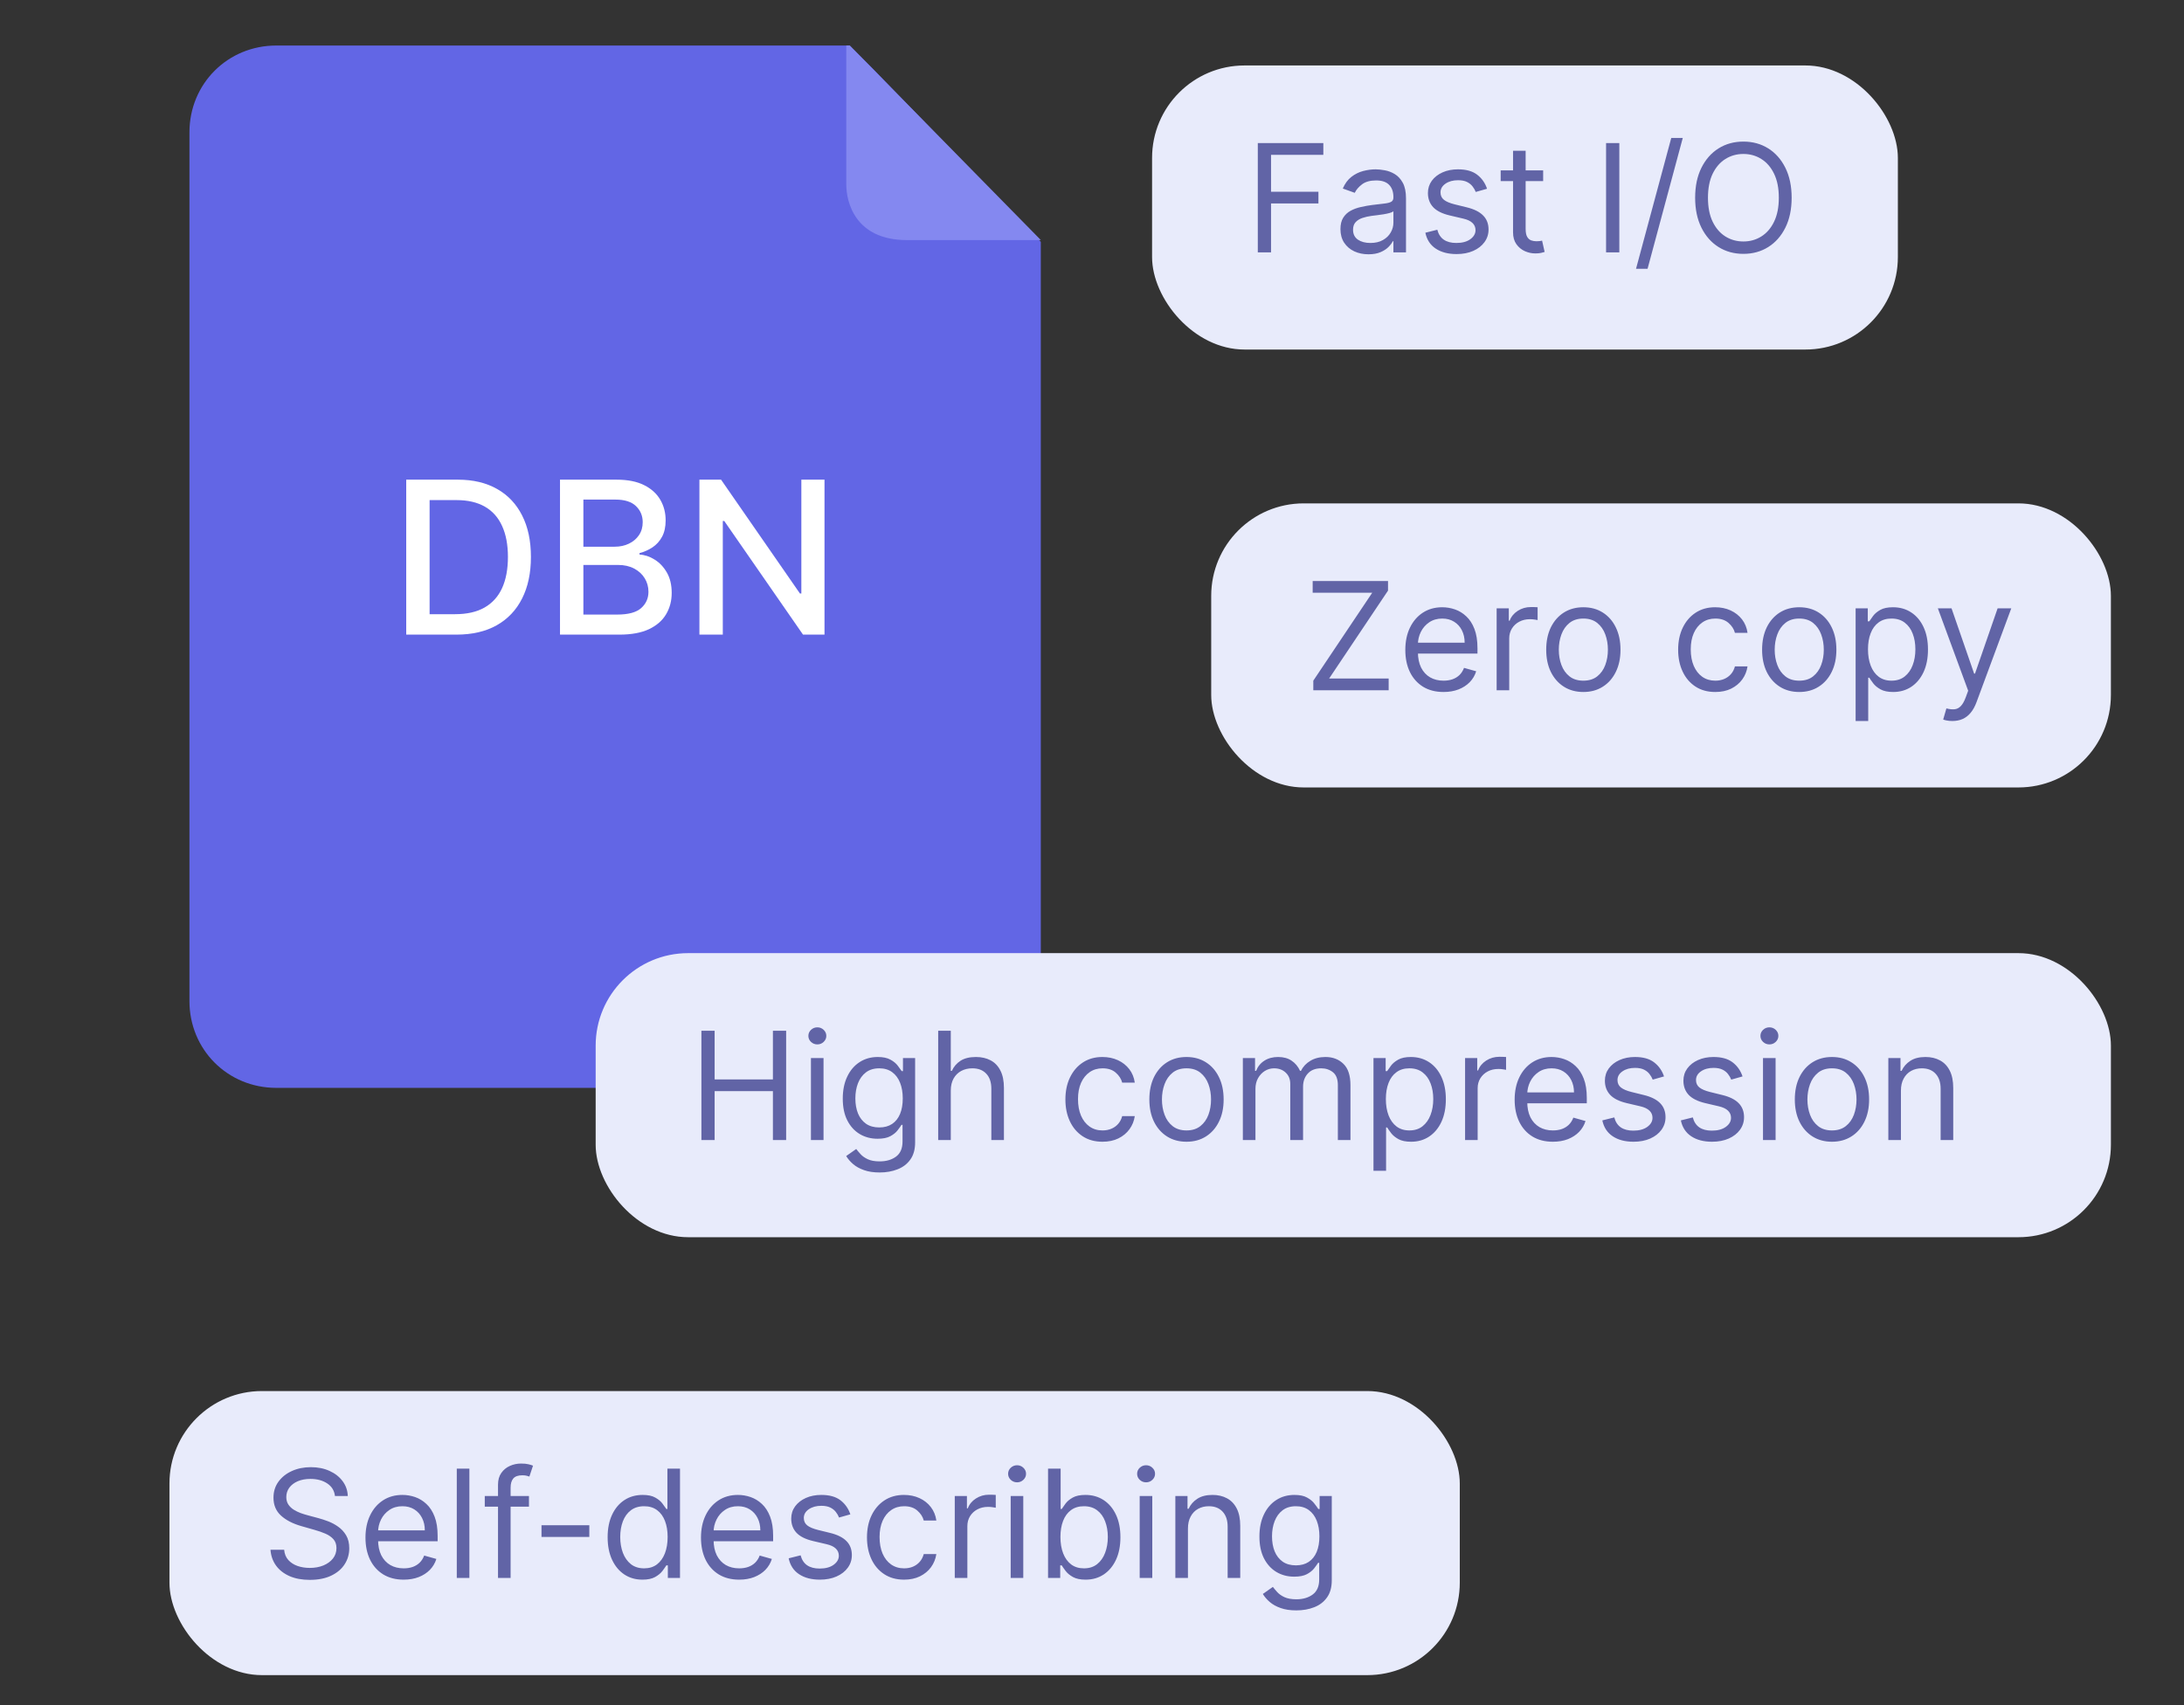
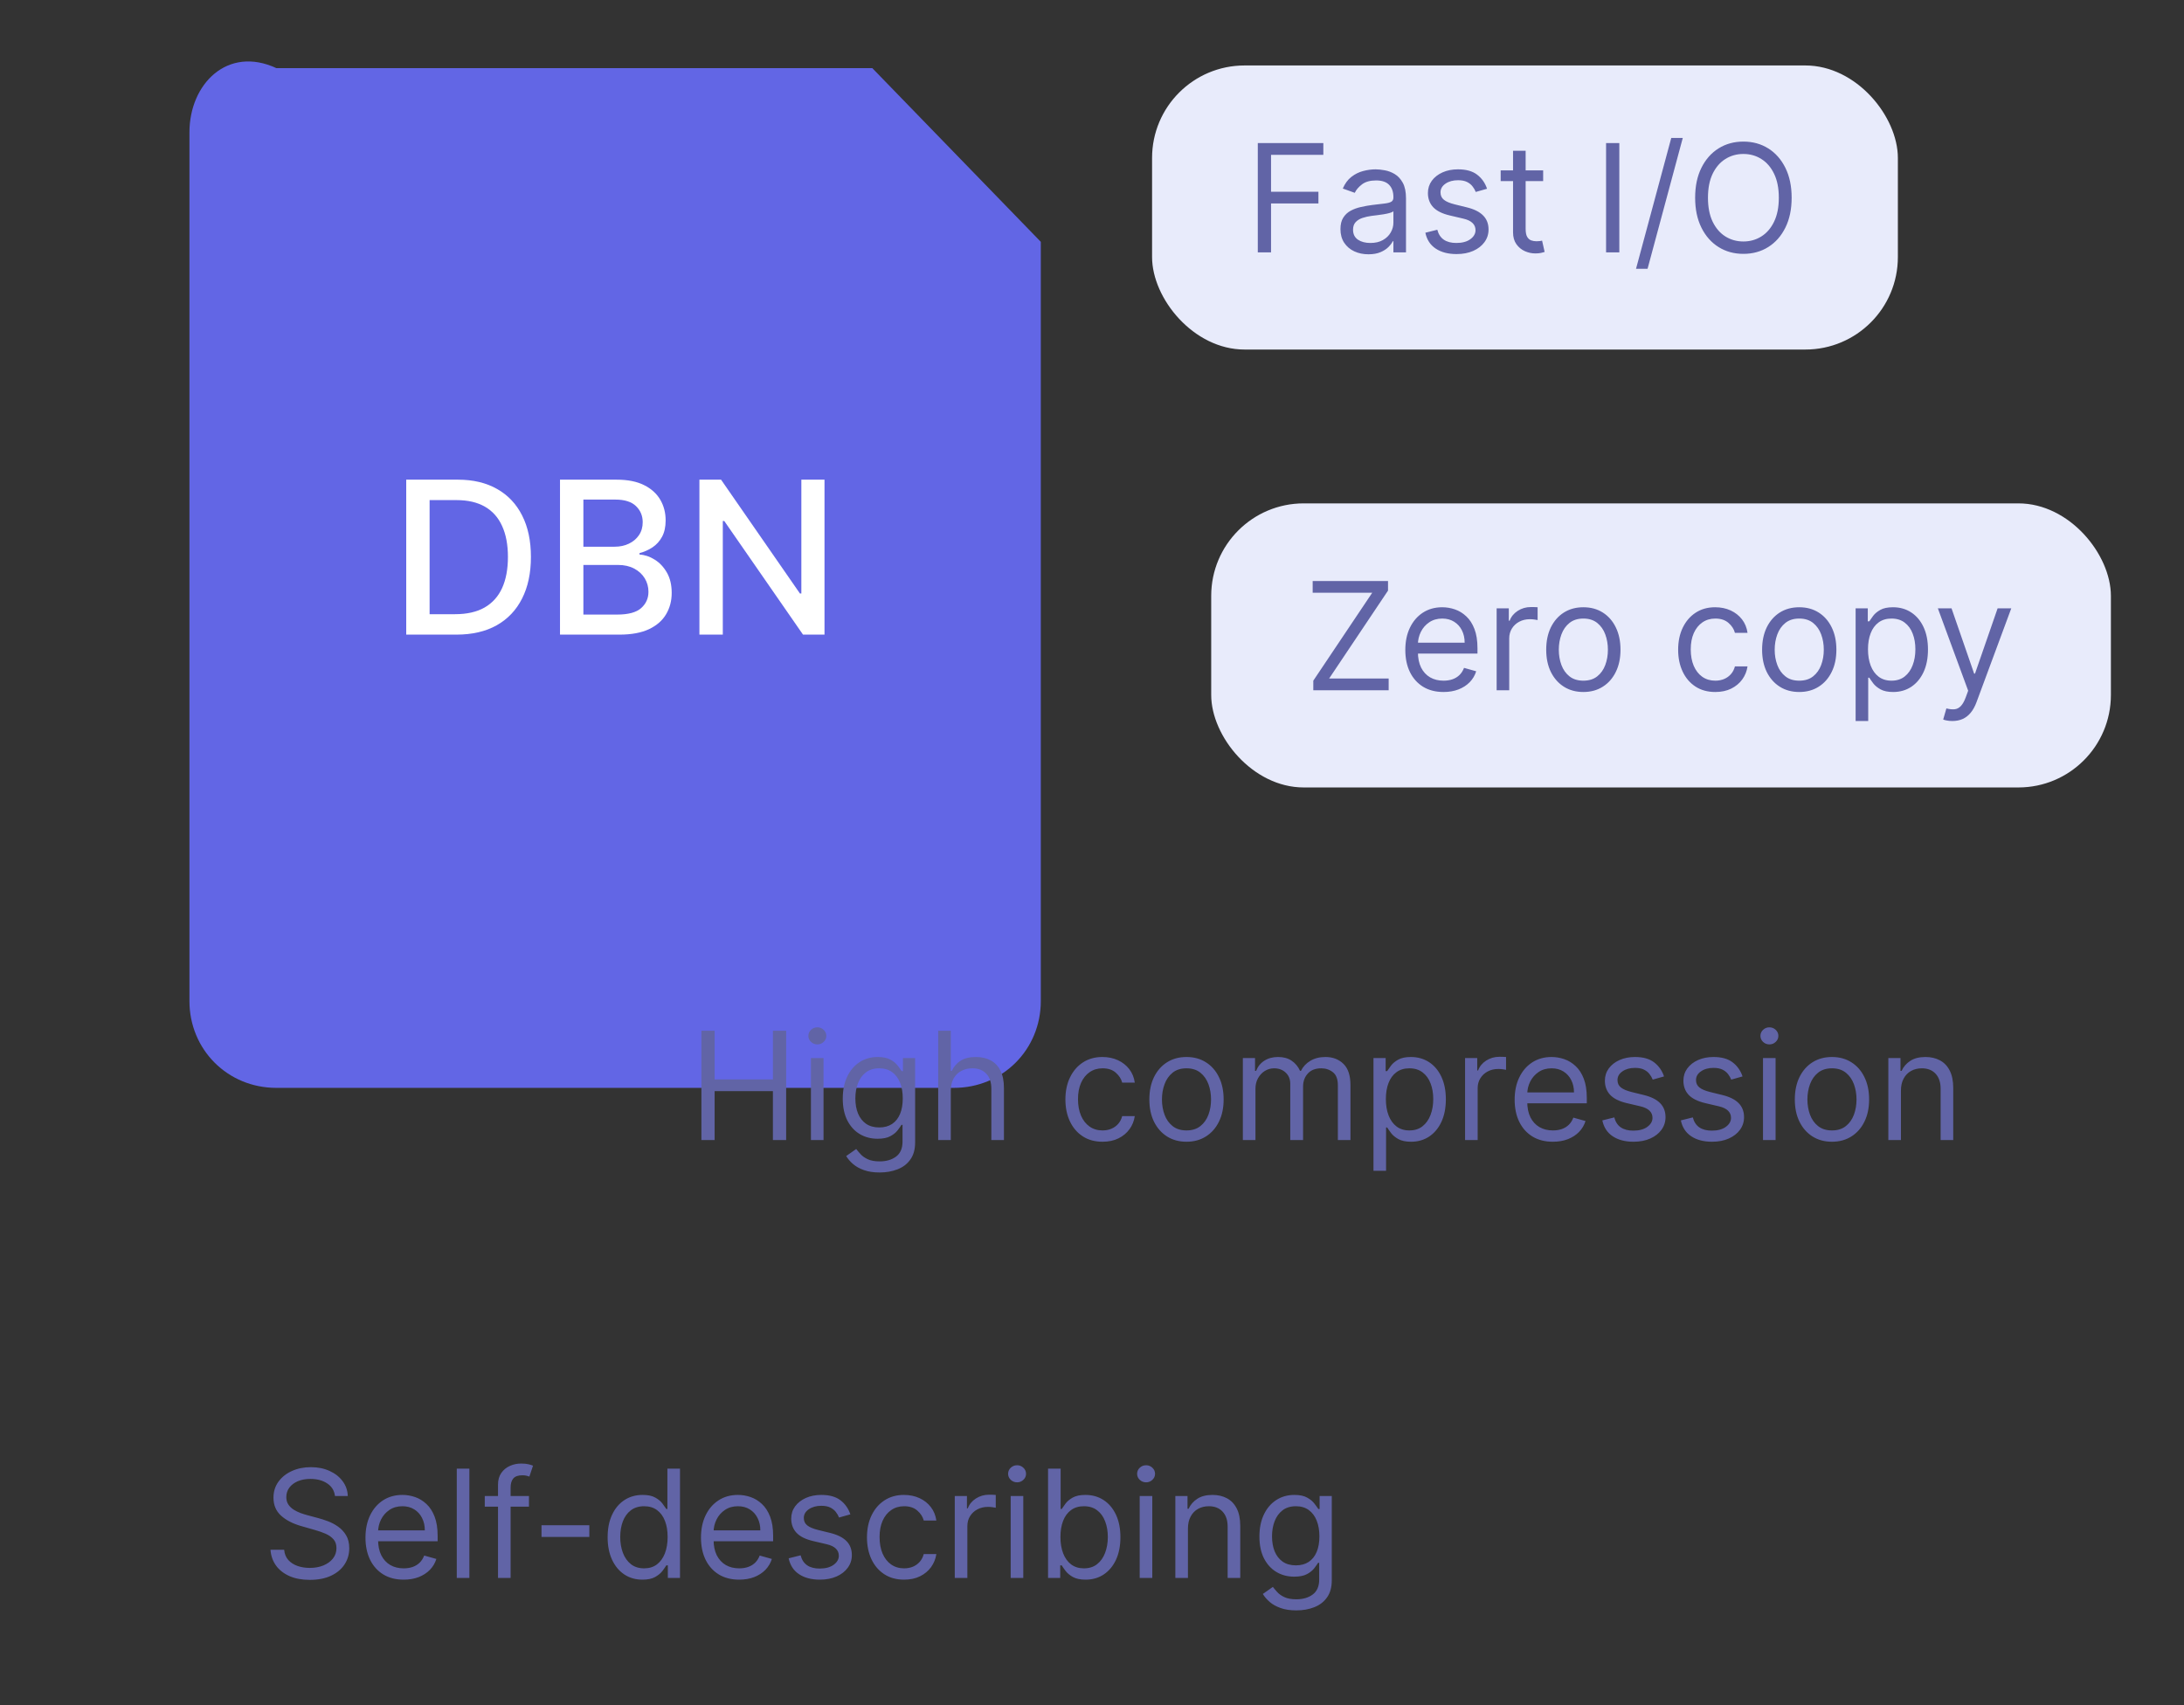
<svg xmlns="http://www.w3.org/2000/svg" width="146" height="114" viewBox="0 0 146 114" fill="none">
  <rect x="0" y="0" width="146" height="114" fill="#333333" stroke="none" />
  <rect x="80.969" y="33.656" width="60.144" height="18.993" rx="6.183" fill="#E8EBFB" />
  <path d="M87.794 46.152V45.51L91.733 39.631H87.752V38.846H92.789V39.488L88.851 45.367H92.832V46.152H87.794ZM96.5 46.267C95.972 46.267 95.516 46.15 95.133 45.917C94.753 45.681 94.459 45.353 94.252 44.932C94.047 44.509 93.945 44.017 93.945 43.455C93.945 42.894 94.047 42.399 94.252 41.971C94.459 41.541 94.747 41.205 95.115 40.965C95.487 40.722 95.919 40.601 96.414 40.601C96.7 40.601 96.981 40.649 97.26 40.744C97.538 40.839 97.791 40.993 98.019 41.208C98.248 41.419 98.43 41.7 98.565 42.05C98.701 42.399 98.769 42.83 98.769 43.341V43.698H94.545V42.97H97.912C97.912 42.661 97.851 42.385 97.727 42.142C97.606 41.9 97.432 41.708 97.206 41.568C96.983 41.428 96.719 41.357 96.414 41.357C96.079 41.357 95.788 41.441 95.543 41.607C95.301 41.771 95.114 41.985 94.983 42.249C94.853 42.513 94.787 42.796 94.787 43.098V43.584C94.787 43.998 94.859 44.348 95.001 44.636C95.146 44.922 95.347 45.139 95.604 45.289C95.861 45.436 96.16 45.51 96.5 45.51C96.721 45.51 96.921 45.479 97.099 45.417C97.28 45.353 97.436 45.258 97.566 45.132C97.697 45.004 97.798 44.844 97.87 44.654L98.683 44.882C98.597 45.158 98.454 45.401 98.251 45.61C98.049 45.817 97.799 45.979 97.502 46.095C97.205 46.209 96.871 46.267 96.5 46.267ZM100.05 46.152V40.672H100.863V41.5H100.92C101.02 41.229 101.201 41.009 101.462 40.84C101.724 40.671 102.019 40.587 102.347 40.587C102.409 40.587 102.486 40.588 102.579 40.59C102.672 40.593 102.742 40.596 102.789 40.601V41.457C102.761 41.45 102.696 41.439 102.593 41.425C102.493 41.408 102.388 41.4 102.276 41.4C102.009 41.4 101.772 41.456 101.562 41.568C101.355 41.677 101.191 41.83 101.07 42.025C100.951 42.217 100.891 42.437 100.891 42.685V46.152H100.05ZM105.847 46.267C105.352 46.267 104.918 46.149 104.545 45.913C104.174 45.678 103.884 45.348 103.674 44.925C103.467 44.502 103.364 44.007 103.364 43.441C103.364 42.87 103.467 42.372 103.674 41.946C103.884 41.52 104.174 41.19 104.545 40.954C104.918 40.719 105.352 40.601 105.847 40.601C106.342 40.601 106.775 40.719 107.146 40.954C107.519 41.19 107.809 41.52 108.016 41.946C108.225 42.372 108.33 42.87 108.33 43.441C108.33 44.007 108.225 44.502 108.016 44.925C107.809 45.348 107.519 45.678 107.146 45.913C106.775 46.149 106.342 46.267 105.847 46.267ZM105.847 45.51C106.223 45.51 106.532 45.414 106.775 45.221C107.017 45.029 107.197 44.775 107.313 44.461C107.43 44.147 107.488 43.807 107.488 43.441C107.488 43.075 107.43 42.733 107.313 42.417C107.197 42.101 107.017 41.845 106.775 41.65C106.532 41.455 106.223 41.357 105.847 41.357C105.471 41.357 105.162 41.455 104.919 41.65C104.677 41.845 104.497 42.101 104.381 42.417C104.264 42.733 104.206 43.075 104.206 43.441C104.206 43.807 104.264 44.147 104.381 44.461C104.497 44.775 104.677 45.029 104.919 45.221C105.162 45.414 105.471 45.51 105.847 45.51ZM114.667 46.267C114.153 46.267 113.711 46.145 113.34 45.903C112.969 45.66 112.684 45.326 112.484 44.9C112.284 44.474 112.184 43.988 112.184 43.441C112.184 42.884 112.286 42.393 112.491 41.968C112.698 41.539 112.986 41.205 113.354 40.965C113.725 40.722 114.158 40.601 114.653 40.601C115.038 40.601 115.385 40.672 115.695 40.815C116.004 40.958 116.257 41.158 116.455 41.414C116.652 41.671 116.775 41.971 116.822 42.313H115.98C115.916 42.064 115.773 41.843 115.552 41.65C115.333 41.455 115.038 41.357 114.667 41.357C114.339 41.357 114.051 41.443 113.804 41.614C113.559 41.783 113.367 42.022 113.229 42.331C113.094 42.638 113.026 42.998 113.026 43.412C113.026 43.836 113.093 44.204 113.226 44.518C113.361 44.832 113.552 45.076 113.797 45.25C114.044 45.423 114.334 45.51 114.667 45.51C114.886 45.51 115.085 45.472 115.263 45.396C115.441 45.32 115.592 45.211 115.716 45.068C115.84 44.925 115.928 44.754 115.98 44.554H116.822C116.775 44.877 116.657 45.169 116.469 45.428C116.283 45.685 116.037 45.889 115.73 46.042C115.426 46.192 115.072 46.267 114.667 46.267ZM120.279 46.267C119.784 46.267 119.35 46.149 118.977 45.913C118.606 45.678 118.316 45.348 118.106 44.925C117.9 44.502 117.796 44.007 117.796 43.441C117.796 42.87 117.9 42.372 118.106 41.946C118.316 41.52 118.606 41.19 118.977 40.954C119.35 40.719 119.784 40.601 120.279 40.601C120.774 40.601 121.207 40.719 121.578 40.954C121.951 41.19 122.241 41.52 122.448 41.946C122.658 42.372 122.762 42.87 122.762 43.441C122.762 44.007 122.658 44.502 122.448 44.925C122.241 45.348 121.951 45.678 121.578 45.913C121.207 46.149 120.774 46.267 120.279 46.267ZM120.279 45.51C120.655 45.51 120.964 45.414 121.207 45.221C121.449 45.029 121.629 44.775 121.745 44.461C121.862 44.147 121.92 43.807 121.92 43.441C121.92 43.075 121.862 42.733 121.745 42.417C121.629 42.101 121.449 41.845 121.207 41.65C120.964 41.455 120.655 41.357 120.279 41.357C119.903 41.357 119.594 41.455 119.352 41.65C119.109 41.845 118.929 42.101 118.813 42.417C118.696 42.733 118.638 43.075 118.638 43.441C118.638 43.807 118.696 44.147 118.813 44.461C118.929 44.775 119.109 45.029 119.352 45.221C119.594 45.414 119.903 45.51 120.279 45.51ZM124.048 48.207V40.672H124.861V41.543H124.961C125.023 41.448 125.108 41.327 125.218 41.179C125.33 41.029 125.489 40.896 125.696 40.779C125.905 40.66 126.188 40.601 126.545 40.601C127.006 40.601 127.413 40.716 127.765 40.947C128.117 41.178 128.392 41.505 128.589 41.928C128.787 42.352 128.885 42.851 128.885 43.427C128.885 44.007 128.787 44.51 128.589 44.936C128.392 45.359 128.118 45.687 127.769 45.92C127.419 46.151 127.016 46.267 126.559 46.267C126.207 46.267 125.925 46.208 125.714 46.092C125.502 45.973 125.339 45.838 125.225 45.688C125.111 45.536 125.023 45.41 124.961 45.31H124.89V48.207H124.048ZM124.875 43.412C124.875 43.826 124.936 44.191 125.057 44.508C125.178 44.822 125.356 45.068 125.589 45.246C125.822 45.422 126.107 45.51 126.445 45.51C126.797 45.51 127.091 45.417 127.326 45.232C127.564 45.044 127.742 44.792 127.861 44.475C127.983 44.157 128.043 43.802 128.043 43.412C128.043 43.027 127.984 42.68 127.865 42.371C127.748 42.059 127.571 41.813 127.333 41.632C127.098 41.449 126.802 41.357 126.445 41.357C126.103 41.357 125.815 41.444 125.582 41.618C125.349 41.789 125.173 42.029 125.054 42.339C124.935 42.645 124.875 43.003 124.875 43.412ZM130.516 48.207C130.373 48.207 130.246 48.195 130.134 48.172C130.022 48.15 129.945 48.129 129.902 48.107L130.116 47.365C130.321 47.418 130.501 47.437 130.658 47.422C130.815 47.408 130.955 47.338 131.076 47.212C131.2 47.088 131.313 46.887 131.415 46.609L131.572 46.181L129.545 40.672H130.459L131.971 45.039H132.028L133.541 40.672H134.454L132.128 46.952C132.024 47.234 131.894 47.469 131.739 47.654C131.585 47.842 131.405 47.981 131.201 48.072C130.999 48.162 130.77 48.207 130.516 48.207Z" fill="#6164A6" />
  <rect x="77.016" y="4.377" width="49.856" height="18.993" rx="6.183" fill="#E8EBFB" />
  <path d="M84.084 16.873V9.566H88.465V10.351H84.969V12.82H88.137V13.605H84.969V16.873H84.084ZM91.479 17.002C91.132 17.002 90.817 16.936 90.534 16.805C90.25 16.672 90.026 16.481 89.859 16.231C89.693 15.979 89.609 15.674 89.609 15.318C89.609 15.004 89.671 14.749 89.795 14.554C89.919 14.357 90.084 14.202 90.291 14.09C90.498 13.979 90.726 13.895 90.976 13.841C91.228 13.783 91.481 13.738 91.736 13.705C92.069 13.662 92.339 13.63 92.546 13.609C92.755 13.585 92.907 13.546 93.002 13.491C93.1 13.436 93.149 13.341 93.149 13.206V13.177C93.149 12.825 93.052 12.551 92.86 12.356C92.669 12.161 92.38 12.064 91.993 12.064C91.591 12.064 91.276 12.152 91.047 12.328C90.819 12.504 90.658 12.692 90.566 12.892L89.766 12.606C89.909 12.273 90.099 12.014 90.337 11.828C90.578 11.64 90.839 11.51 91.122 11.436C91.408 11.36 91.688 11.322 91.964 11.322C92.14 11.322 92.342 11.343 92.571 11.386C92.801 11.426 93.024 11.511 93.238 11.639C93.454 11.768 93.634 11.961 93.776 12.221C93.919 12.48 93.991 12.827 93.991 13.263V16.873H93.149V16.131H93.106C93.049 16.25 92.954 16.377 92.82 16.513C92.687 16.648 92.51 16.764 92.289 16.859C92.068 16.954 91.798 17.002 91.479 17.002ZM91.607 16.245C91.94 16.245 92.221 16.18 92.449 16.049C92.68 15.918 92.854 15.749 92.97 15.542C93.089 15.335 93.149 15.118 93.149 14.889V14.119C93.113 14.162 93.034 14.201 92.913 14.236C92.794 14.27 92.656 14.3 92.499 14.326C92.345 14.35 92.194 14.371 92.046 14.39C91.901 14.407 91.783 14.421 91.693 14.433C91.474 14.461 91.27 14.508 91.079 14.572C90.891 14.634 90.739 14.728 90.623 14.854C90.508 14.977 90.451 15.146 90.451 15.36C90.451 15.653 90.56 15.874 90.776 16.024C90.995 16.171 91.272 16.245 91.607 16.245ZM99.409 12.62L98.653 12.834C98.605 12.708 98.535 12.586 98.442 12.467C98.352 12.346 98.228 12.246 98.071 12.167C97.914 12.089 97.713 12.05 97.468 12.05C97.133 12.05 96.853 12.127 96.63 12.281C96.409 12.434 96.298 12.627 96.298 12.863C96.298 13.072 96.374 13.238 96.526 13.359C96.678 13.48 96.916 13.581 97.24 13.662L98.053 13.862C98.543 13.981 98.908 14.163 99.148 14.408C99.389 14.65 99.509 14.963 99.509 15.346C99.509 15.66 99.418 15.941 99.238 16.188C99.059 16.435 98.81 16.63 98.489 16.773C98.167 16.916 97.794 16.987 97.368 16.987C96.809 16.987 96.347 16.866 95.98 16.623C95.614 16.381 95.382 16.026 95.285 15.56L96.084 15.36C96.16 15.655 96.304 15.877 96.516 16.024C96.73 16.171 97.009 16.245 97.354 16.245C97.746 16.245 98.058 16.162 98.289 15.995C98.522 15.826 98.638 15.624 98.638 15.389C98.638 15.199 98.572 15.039 98.439 14.911C98.305 14.78 98.101 14.682 97.825 14.618L96.912 14.404C96.41 14.285 96.041 14.101 95.806 13.851C95.573 13.599 95.456 13.284 95.456 12.906C95.456 12.597 95.543 12.323 95.716 12.085C95.892 11.847 96.132 11.661 96.433 11.525C96.738 11.389 97.083 11.322 97.468 11.322C98.01 11.322 98.436 11.441 98.745 11.678C99.057 11.916 99.278 12.23 99.409 12.62ZM103.16 11.393V12.107H100.32V11.393H103.16ZM101.147 10.08H101.989V15.303C101.989 15.541 102.024 15.72 102.093 15.838C102.164 15.955 102.255 16.034 102.364 16.074C102.476 16.112 102.593 16.131 102.717 16.131C102.81 16.131 102.886 16.126 102.945 16.117C103.005 16.105 103.052 16.095 103.088 16.088L103.259 16.845C103.202 16.866 103.123 16.887 103.02 16.909C102.918 16.933 102.788 16.944 102.631 16.944C102.394 16.944 102.161 16.893 101.932 16.791C101.706 16.689 101.518 16.533 101.369 16.324C101.221 16.114 101.147 15.85 101.147 15.532V10.08ZM108.251 9.566V16.873H107.366V9.566H108.251ZM112.493 9.224L110.139 17.972H109.368L111.723 9.224H112.493ZM119.771 13.22C119.771 13.99 119.632 14.656 119.353 15.218C119.075 15.779 118.693 16.212 118.208 16.516C117.723 16.821 117.169 16.973 116.545 16.973C115.922 16.973 115.368 16.821 114.883 16.516C114.398 16.212 114.016 15.779 113.738 15.218C113.459 14.656 113.32 13.99 113.32 13.22C113.32 12.449 113.459 11.783 113.738 11.222C114.016 10.661 114.398 10.228 114.883 9.923C115.368 9.619 115.922 9.467 116.545 9.467C117.169 9.467 117.723 9.619 118.208 9.923C118.693 10.228 119.075 10.661 119.353 11.222C119.632 11.783 119.771 12.449 119.771 13.22ZM118.914 13.22C118.914 12.587 118.809 12.053 118.597 11.618C118.388 11.183 118.103 10.853 117.744 10.63C117.387 10.406 116.988 10.294 116.545 10.294C116.103 10.294 115.702 10.406 115.343 10.63C114.986 10.853 114.702 11.183 114.49 11.618C114.281 12.053 114.177 12.587 114.177 13.22C114.177 13.852 114.281 14.386 114.49 14.822C114.702 15.257 114.986 15.586 115.343 15.81C115.702 16.034 116.103 16.145 116.545 16.145C116.988 16.145 117.387 16.034 117.744 15.81C118.103 15.586 118.388 15.257 118.597 14.822C118.809 14.386 118.914 13.852 118.914 13.22Z" fill="#6164A6" />
-   <rect x="11.328" y="93.006" width="86.258" height="18.993" rx="6.183" fill="#E8EBFB" />
  <path d="M22.392 100.022C22.349 99.66 22.176 99.38 21.871 99.18C21.567 98.98 21.194 98.88 20.751 98.88C20.428 98.88 20.145 98.933 19.902 99.037C19.662 99.142 19.474 99.286 19.338 99.469C19.205 99.652 19.139 99.86 19.139 100.093C19.139 100.288 19.185 100.456 19.278 100.596C19.373 100.734 19.494 100.85 19.642 100.942C19.789 101.033 19.944 101.108 20.105 101.167C20.267 101.224 20.416 101.271 20.551 101.306L21.294 101.506C21.484 101.556 21.695 101.625 21.928 101.713C22.164 101.801 22.389 101.921 22.603 102.073C22.819 102.223 22.998 102.416 23.138 102.651C23.278 102.887 23.348 103.176 23.348 103.518C23.348 103.913 23.245 104.27 23.038 104.589C22.834 104.907 22.534 105.161 22.139 105.349C21.747 105.536 21.27 105.63 20.708 105.63C20.185 105.63 19.732 105.546 19.349 105.377C18.968 105.208 18.669 104.973 18.45 104.671C18.234 104.369 18.111 104.018 18.082 103.618H18.996C19.02 103.894 19.112 104.122 19.274 104.303C19.438 104.482 19.645 104.615 19.895 104.703C20.147 104.788 20.418 104.831 20.708 104.831C21.046 104.831 21.349 104.777 21.618 104.667C21.887 104.555 22.1 104.401 22.257 104.203C22.414 104.004 22.492 103.77 22.492 103.504C22.492 103.261 22.424 103.064 22.289 102.912C22.153 102.76 21.975 102.636 21.754 102.541C21.532 102.446 21.294 102.362 21.037 102.291L20.137 102.034C19.567 101.87 19.115 101.636 18.782 101.331C18.449 101.027 18.282 100.628 18.282 100.136C18.282 99.727 18.393 99.37 18.614 99.066C18.838 98.759 19.137 98.521 19.513 98.352C19.891 98.181 20.314 98.095 20.78 98.095C21.251 98.095 21.669 98.18 22.035 98.349C22.402 98.515 22.692 98.744 22.906 99.034C23.122 99.324 23.237 99.653 23.249 100.022H22.392ZM26.987 105.616C26.459 105.616 26.003 105.5 25.62 105.266C25.24 105.031 24.946 104.703 24.739 104.282C24.534 103.858 24.432 103.366 24.432 102.805C24.432 102.243 24.534 101.749 24.739 101.321C24.946 100.89 25.234 100.555 25.602 100.315C25.973 100.072 26.406 99.951 26.901 99.951C27.186 99.951 27.468 99.998 27.747 100.093C28.025 100.188 28.278 100.343 28.506 100.557C28.735 100.769 28.917 101.049 29.052 101.399C29.188 101.749 29.256 102.179 29.256 102.691V103.047H25.032V102.32H28.399C28.399 102.01 28.338 101.734 28.214 101.492C28.093 101.249 27.919 101.058 27.693 100.917C27.469 100.777 27.205 100.707 26.901 100.707C26.566 100.707 26.275 100.79 26.03 100.957C25.788 101.121 25.601 101.335 25.47 101.599C25.34 101.863 25.274 102.146 25.274 102.448V102.933C25.274 103.347 25.346 103.698 25.488 103.986C25.633 104.271 25.834 104.489 26.091 104.639C26.348 104.786 26.646 104.86 26.987 104.86C27.208 104.86 27.408 104.829 27.586 104.767C27.767 104.703 27.922 104.608 28.053 104.482C28.184 104.353 28.285 104.194 28.357 104.004L29.17 104.232C29.084 104.508 28.941 104.75 28.738 104.96C28.536 105.167 28.286 105.328 27.989 105.445C27.692 105.559 27.358 105.616 26.987 105.616ZM31.378 98.195V105.502H30.536V98.195H31.378ZM35.361 100.022V100.736H32.407V100.022H35.361ZM33.292 105.502V99.266C33.292 98.952 33.365 98.69 33.513 98.481C33.66 98.271 33.852 98.115 34.087 98.01C34.323 97.905 34.571 97.853 34.833 97.853C35.04 97.853 35.209 97.87 35.339 97.903C35.47 97.936 35.568 97.967 35.632 97.996L35.389 98.723C35.347 98.709 35.287 98.691 35.211 98.67C35.137 98.648 35.04 98.638 34.918 98.638C34.64 98.638 34.439 98.708 34.316 98.848C34.194 98.989 34.134 99.194 34.134 99.465V105.502H33.292ZM39.396 101.977V102.762H36.199V101.977H39.396ZM42.947 105.616C42.49 105.616 42.087 105.501 41.737 105.27C41.388 105.037 41.114 104.709 40.917 104.285C40.719 103.86 40.62 103.357 40.62 102.776C40.62 102.201 40.719 101.701 40.917 101.278C41.114 100.854 41.389 100.527 41.741 100.297C42.093 100.066 42.499 99.951 42.961 99.951C43.318 99.951 43.599 100.01 43.806 100.129C44.016 100.246 44.175 100.379 44.285 100.529C44.396 100.676 44.483 100.797 44.545 100.893H44.616V98.195H45.458V105.502H44.645V104.66H44.545C44.483 104.76 44.395 104.886 44.281 105.038C44.167 105.188 44.004 105.322 43.792 105.441C43.581 105.558 43.299 105.616 42.947 105.616ZM43.061 104.86C43.398 104.86 43.684 104.772 43.917 104.596C44.15 104.417 44.327 104.171 44.449 103.857C44.57 103.541 44.631 103.176 44.631 102.762C44.631 102.353 44.571 101.995 44.452 101.688C44.333 101.379 44.157 101.139 43.924 100.967C43.691 100.794 43.403 100.707 43.061 100.707C42.704 100.707 42.407 100.799 42.169 100.982C41.933 101.162 41.756 101.409 41.637 101.72C41.521 102.029 41.462 102.377 41.462 102.762C41.462 103.152 41.522 103.506 41.641 103.825C41.762 104.141 41.941 104.394 42.176 104.581C42.414 104.767 42.709 104.86 43.061 104.86ZM49.415 105.616C48.887 105.616 48.431 105.5 48.048 105.266C47.668 105.031 47.374 104.703 47.167 104.282C46.963 103.858 46.86 103.366 46.86 102.805C46.86 102.243 46.963 101.749 47.167 101.321C47.374 100.89 47.662 100.555 48.031 100.315C48.402 100.072 48.834 99.951 49.329 99.951C49.615 99.951 49.897 99.998 50.175 100.093C50.453 100.188 50.706 100.343 50.935 100.557C51.163 100.769 51.345 101.049 51.48 101.399C51.616 101.749 51.684 102.179 51.684 102.691V103.047H47.46V102.32H50.828C50.828 102.01 50.766 101.734 50.642 101.492C50.521 101.249 50.347 101.058 50.121 100.917C49.898 100.777 49.634 100.707 49.329 100.707C48.994 100.707 48.704 100.79 48.459 100.957C48.216 101.121 48.029 101.335 47.899 101.599C47.768 101.863 47.702 102.146 47.702 102.448V102.933C47.702 103.347 47.774 103.698 47.916 103.986C48.062 104.271 48.263 104.489 48.519 104.639C48.776 104.786 49.075 104.86 49.415 104.86C49.636 104.86 49.836 104.829 50.014 104.767C50.195 104.703 50.351 104.608 50.482 104.482C50.612 104.353 50.714 104.194 50.785 104.004L51.598 104.232C51.513 104.508 51.369 104.75 51.167 104.96C50.964 105.167 50.715 105.328 50.417 105.445C50.12 105.559 49.786 105.616 49.415 105.616ZM56.846 101.249L56.09 101.463C56.042 101.337 55.972 101.215 55.88 101.096C55.789 100.975 55.665 100.875 55.508 100.796C55.352 100.718 55.151 100.678 54.906 100.678C54.57 100.678 54.291 100.756 54.067 100.91C53.846 101.063 53.735 101.256 53.735 101.492C53.735 101.701 53.811 101.866 53.964 101.988C54.116 102.109 54.354 102.21 54.677 102.291L55.491 102.491C55.981 102.61 56.346 102.792 56.586 103.037C56.826 103.279 56.946 103.592 56.946 103.975C56.946 104.289 56.856 104.57 56.675 104.817C56.497 105.064 56.247 105.259 55.926 105.402C55.605 105.545 55.231 105.616 54.806 105.616C54.247 105.616 53.784 105.495 53.418 105.252C53.051 105.01 52.82 104.655 52.722 104.189L53.521 103.989C53.597 104.284 53.741 104.505 53.953 104.653C54.167 104.8 54.447 104.874 54.791 104.874C55.184 104.874 55.495 104.791 55.726 104.624C55.959 104.455 56.076 104.253 56.076 104.018C56.076 103.828 56.009 103.668 55.876 103.54C55.743 103.409 55.538 103.311 55.262 103.247L54.349 103.033C53.847 102.914 53.478 102.73 53.243 102.48C53.01 102.228 52.893 101.913 52.893 101.535C52.893 101.225 52.98 100.952 53.154 100.714C53.33 100.476 53.569 100.29 53.871 100.154C54.175 100.018 54.52 99.951 54.906 99.951C55.448 99.951 55.873 100.07 56.183 100.307C56.494 100.545 56.715 100.859 56.846 101.249ZM60.44 105.616C59.926 105.616 59.484 105.495 59.113 105.252C58.742 105.01 58.456 104.675 58.256 104.25C58.057 103.824 57.957 103.338 57.957 102.791C57.957 102.234 58.059 101.743 58.264 101.317C58.471 100.889 58.758 100.555 59.127 100.315C59.498 100.072 59.931 99.951 60.426 99.951C60.811 99.951 61.158 100.022 61.467 100.165C61.777 100.307 62.03 100.507 62.227 100.764C62.425 101.021 62.547 101.321 62.595 101.663H61.753C61.689 101.413 61.546 101.192 61.325 101C61.106 100.805 60.811 100.707 60.44 100.707C60.112 100.707 59.824 100.793 59.577 100.964C59.331 101.133 59.14 101.372 59.002 101.681C58.867 101.988 58.799 102.348 58.799 102.762C58.799 103.185 58.865 103.554 58.998 103.868C59.134 104.182 59.324 104.426 59.569 104.599C59.817 104.773 60.107 104.86 60.44 104.86C60.659 104.86 60.857 104.822 61.036 104.746C61.214 104.669 61.365 104.56 61.489 104.417C61.612 104.275 61.7 104.103 61.753 103.904H62.595C62.547 104.227 62.429 104.518 62.242 104.778C62.056 105.035 61.81 105.239 61.503 105.391C61.199 105.541 60.844 105.616 60.44 105.616ZM63.826 105.502V100.022H64.639V100.85H64.696C64.796 100.579 64.977 100.359 65.238 100.19C65.5 100.021 65.795 99.936 66.123 99.936C66.185 99.936 66.262 99.938 66.355 99.94C66.448 99.942 66.518 99.946 66.566 99.951V100.807C66.537 100.8 66.472 100.789 66.369 100.775C66.269 100.758 66.164 100.75 66.052 100.75C65.785 100.75 65.548 100.806 65.338 100.917C65.131 101.027 64.967 101.179 64.846 101.374C64.727 101.567 64.668 101.787 64.668 102.034V105.502H63.826ZM67.564 105.502V100.022H68.406V105.502H67.564ZM67.992 99.109C67.828 99.109 67.686 99.053 67.567 98.941C67.451 98.829 67.392 98.695 67.392 98.538C67.392 98.381 67.451 98.246 67.567 98.135C67.686 98.023 67.828 97.967 67.992 97.967C68.156 97.967 68.296 98.023 68.413 98.135C68.532 98.246 68.591 98.381 68.591 98.538C68.591 98.695 68.532 98.829 68.413 98.941C68.296 99.053 68.156 99.109 67.992 99.109ZM70.062 105.502V98.195H70.904V100.893H70.975C71.037 100.797 71.123 100.676 71.232 100.529C71.344 100.379 71.503 100.246 71.71 100.129C71.919 100.01 72.203 99.951 72.559 99.951C73.021 99.951 73.427 100.066 73.779 100.297C74.131 100.527 74.406 100.854 74.604 101.278C74.801 101.701 74.9 102.201 74.9 102.776C74.9 103.357 74.801 103.86 74.604 104.285C74.406 104.709 74.133 105.037 73.783 105.27C73.433 105.501 73.03 105.616 72.574 105.616C72.222 105.616 71.94 105.558 71.728 105.441C71.516 105.322 71.353 105.188 71.239 105.038C71.125 104.886 71.037 104.76 70.975 104.66H70.875V105.502H70.062ZM70.89 102.762C70.89 103.176 70.95 103.541 71.072 103.857C71.193 104.171 71.37 104.417 71.603 104.596C71.836 104.772 72.122 104.86 72.459 104.86C72.811 104.86 73.105 104.767 73.341 104.581C73.578 104.394 73.757 104.141 73.876 103.825C73.997 103.506 74.058 103.152 74.058 102.762C74.058 102.377 73.998 102.029 73.879 101.72C73.763 101.409 73.586 101.162 73.348 100.982C73.112 100.799 72.816 100.707 72.459 100.707C72.117 100.707 71.829 100.794 71.596 100.967C71.363 101.139 71.187 101.379 71.068 101.688C70.949 101.995 70.89 102.353 70.89 102.762ZM76.188 105.502V100.022H77.03V105.502H76.188ZM76.616 99.109C76.452 99.109 76.31 99.053 76.191 98.941C76.075 98.829 76.016 98.695 76.016 98.538C76.016 98.381 76.075 98.246 76.191 98.135C76.31 98.023 76.452 97.967 76.616 97.967C76.78 97.967 76.92 98.023 77.037 98.135C77.156 98.246 77.215 98.381 77.215 98.538C77.215 98.695 77.156 98.829 77.037 98.941C76.92 99.053 76.78 99.109 76.616 99.109ZM79.414 102.205V105.502H78.572V100.022H79.385V100.878H79.457C79.585 100.6 79.78 100.376 80.042 100.208C80.303 100.036 80.641 99.951 81.055 99.951C81.426 99.951 81.751 100.027 82.029 100.179C82.307 100.329 82.523 100.557 82.678 100.864C82.833 101.168 82.91 101.554 82.91 102.02V105.502H82.068V102.077C82.068 101.646 81.956 101.311 81.733 101.071C81.509 100.828 81.202 100.707 80.812 100.707C80.543 100.707 80.303 100.765 80.092 100.882C79.882 100.998 79.717 101.168 79.596 101.392C79.474 101.616 79.414 101.887 79.414 102.205ZM86.66 107.671C86.254 107.671 85.904 107.619 85.612 107.514C85.319 107.412 85.075 107.276 84.88 107.107C84.688 106.941 84.534 106.763 84.42 106.572L85.091 106.101C85.167 106.201 85.263 106.315 85.38 106.444C85.496 106.575 85.656 106.688 85.858 106.783C86.062 106.88 86.33 106.929 86.66 106.929C87.103 106.929 87.468 106.822 87.756 106.608C88.044 106.394 88.188 106.059 88.188 105.602V104.489H88.116C88.054 104.589 87.966 104.712 87.852 104.86C87.74 105.005 87.579 105.134 87.367 105.249C87.158 105.36 86.875 105.416 86.518 105.416C86.075 105.416 85.678 105.312 85.326 105.102C84.977 104.893 84.7 104.589 84.495 104.189C84.293 103.789 84.192 103.304 84.192 102.733C84.192 102.172 84.29 101.683 84.488 101.267C84.685 100.849 84.96 100.525 85.312 100.297C85.664 100.066 86.071 99.951 86.532 99.951C86.889 99.951 87.172 100.01 87.381 100.129C87.593 100.246 87.755 100.379 87.866 100.529C87.981 100.676 88.069 100.797 88.13 100.893H88.216V100.022H89.029V105.659C89.029 106.13 88.922 106.513 88.708 106.808C88.497 107.105 88.211 107.323 87.852 107.461C87.495 107.601 87.098 107.671 86.66 107.671ZM86.632 104.66C86.97 104.66 87.255 104.583 87.488 104.428C87.721 104.273 87.898 104.051 88.02 103.761C88.141 103.471 88.202 103.123 88.202 102.719C88.202 102.324 88.142 101.976 88.023 101.674C87.904 101.372 87.728 101.135 87.495 100.964C87.262 100.793 86.975 100.707 86.632 100.707C86.275 100.707 85.978 100.797 85.74 100.978C85.505 101.159 85.327 101.401 85.209 101.706C85.092 102.01 85.034 102.348 85.034 102.719C85.034 103.1 85.093 103.436 85.212 103.729C85.333 104.019 85.512 104.247 85.747 104.414C85.985 104.578 86.28 104.66 86.632 104.66Z" fill="#6164A6" />
-   <path d="M58.312 4.554L56.802 3.044H18.472C15.219 3.044 12.664 5.599 12.664 8.852V66.927C12.664 70.18 15.219 72.735 18.472 72.735H63.771C67.023 72.735 69.578 70.18 69.578 66.927V16.169L58.312 4.554Z" fill="#6266E5" />
-   <path d="M56.806 3.044H56.574V12.336C56.574 13.498 57.155 16.053 60.639 16.053H69.583L56.806 3.044Z" fill="#8488F0" />
+   <path d="M58.312 4.554H18.472C15.219 3.044 12.664 5.599 12.664 8.852V66.927C12.664 70.18 15.219 72.735 18.472 72.735H63.771C67.023 72.735 69.578 70.18 69.578 66.927V16.169L58.312 4.554Z" fill="#6266E5" />
  <path d="M30.51 42.431H27.156V32.071H30.616C31.631 32.071 32.503 32.279 33.231 32.694C33.96 33.105 34.518 33.697 34.906 34.469C35.297 35.238 35.492 36.16 35.492 37.236C35.492 38.315 35.295 39.242 34.901 40.018C34.51 40.794 33.943 41.391 33.201 41.809C32.459 42.224 31.562 42.431 30.51 42.431ZM28.719 41.065H30.424C31.213 41.065 31.869 40.917 32.392 40.62C32.914 40.32 33.306 39.887 33.565 39.32C33.825 38.75 33.955 38.055 33.955 37.236C33.955 36.423 33.825 35.734 33.565 35.167C33.309 34.6 32.926 34.17 32.417 33.877C31.908 33.584 31.276 33.437 30.52 33.437H28.719V41.065Z" fill="white" />
  <path d="M37.436 42.431V32.071H41.23C41.965 32.071 42.574 32.193 43.056 32.435C43.538 32.675 43.899 33 44.139 33.412C44.378 33.82 44.498 34.28 44.498 34.793C44.498 35.224 44.419 35.589 44.26 35.885C44.102 36.179 43.889 36.415 43.623 36.593C43.36 36.769 43.07 36.897 42.753 36.978V37.079C43.097 37.096 43.432 37.207 43.759 37.413C44.09 37.615 44.363 37.904 44.579 38.278C44.795 38.652 44.903 39.108 44.903 39.644C44.903 40.173 44.778 40.649 44.528 41.07C44.282 41.488 43.901 41.821 43.385 42.067C42.869 42.309 42.21 42.431 41.407 42.431H37.436ZM38.999 41.09H41.255C42.004 41.09 42.54 40.946 42.864 40.655C43.188 40.365 43.349 40.003 43.349 39.568C43.349 39.241 43.267 38.941 43.102 38.667C42.936 38.394 42.7 38.177 42.394 38.015C42.09 37.853 41.729 37.772 41.311 37.772H38.999V41.09ZM38.999 36.553H41.093C41.444 36.553 41.76 36.486 42.039 36.351C42.323 36.216 42.547 36.027 42.712 35.784C42.881 35.538 42.965 35.248 42.965 34.914C42.965 34.486 42.815 34.127 42.515 33.837C42.215 33.547 41.754 33.402 41.134 33.402H38.999V36.553Z" fill="white" />
  <path d="M55.118 32.071V42.431H53.681L48.416 34.833H48.319V42.431H46.756V32.071H48.203L53.474 39.679H53.57V32.071H55.118Z" fill="white" />
-   <rect x="39.82" y="63.727" width="101.294" height="18.993" rx="6.183" fill="#E8EBFB" />
  <path d="M46.889 76.223V68.916H47.773V72.17H51.669V68.916H52.554V76.223H51.669V72.955H47.773V76.223H46.889ZM54.211 76.223V70.743H55.053V76.223H54.211ZM54.639 69.829C54.475 69.829 54.334 69.773 54.215 69.662C54.098 69.55 54.04 69.415 54.04 69.258C54.04 69.102 54.098 68.967 54.215 68.855C54.334 68.744 54.475 68.688 54.639 68.688C54.804 68.688 54.944 68.744 55.06 68.855C55.179 68.967 55.239 69.102 55.239 69.258C55.239 69.415 55.179 69.55 55.06 69.662C54.944 69.773 54.804 69.829 54.639 69.829ZM58.807 78.392C58.401 78.392 58.051 78.34 57.758 78.235C57.466 78.133 57.222 77.997 57.027 77.828C56.834 77.662 56.681 77.483 56.567 77.293L57.238 76.822C57.314 76.922 57.41 77.036 57.527 77.165C57.643 77.295 57.803 77.408 58.005 77.504C58.209 77.601 58.477 77.65 58.807 77.65C59.25 77.65 59.615 77.543 59.903 77.329C60.191 77.115 60.334 76.779 60.334 76.323V75.209H60.263C60.201 75.309 60.113 75.433 59.999 75.581C59.887 75.726 59.725 75.855 59.514 75.969C59.304 76.081 59.022 76.137 58.665 76.137C58.222 76.137 57.825 76.032 57.473 75.823C57.123 75.614 56.846 75.309 56.642 74.91C56.44 74.51 56.339 74.025 56.339 73.454C56.339 72.893 56.437 72.404 56.635 71.988C56.832 71.569 57.107 71.246 57.459 71.017C57.811 70.787 58.218 70.671 58.679 70.671C59.036 70.671 59.319 70.731 59.528 70.85C59.74 70.966 59.901 71.1 60.013 71.249C60.127 71.397 60.215 71.518 60.277 71.613H60.363V70.743H61.176V76.38C61.176 76.851 61.069 77.234 60.855 77.528C60.644 77.826 60.358 78.043 59.999 78.181C59.642 78.322 59.245 78.392 58.807 78.392ZM58.779 75.381C59.117 75.381 59.402 75.303 59.635 75.149C59.868 74.994 60.045 74.772 60.167 74.482C60.288 74.192 60.349 73.844 60.349 73.44C60.349 73.045 60.289 72.697 60.17 72.394C60.051 72.093 59.875 71.856 59.642 71.685C59.409 71.513 59.121 71.428 58.779 71.428C58.422 71.428 58.125 71.518 57.887 71.699C57.651 71.88 57.474 72.122 57.355 72.427C57.239 72.731 57.181 73.069 57.181 73.44C57.181 73.82 57.24 74.157 57.359 74.45C57.48 74.74 57.659 74.968 57.894 75.135C58.132 75.299 58.427 75.381 58.779 75.381ZM63.56 72.926V76.223H62.718V68.916H63.56V71.599H63.631C63.759 71.316 63.952 71.091 64.209 70.925C64.468 70.756 64.813 70.671 65.243 70.671C65.617 70.671 65.944 70.746 66.225 70.896C66.505 71.044 66.723 71.271 66.877 71.578C67.034 71.882 67.113 72.27 67.113 72.741V76.223H66.271V72.798C66.271 72.362 66.158 72.026 65.932 71.788C65.709 71.548 65.398 71.428 65.001 71.428C64.725 71.428 64.478 71.486 64.259 71.603C64.042 71.719 63.871 71.889 63.745 72.113C63.621 72.336 63.56 72.607 63.56 72.926ZM73.705 76.337C73.191 76.337 72.749 76.216 72.378 75.973C72.007 75.73 71.722 75.396 71.522 74.97C71.322 74.545 71.222 74.058 71.222 73.511C71.222 72.955 71.324 72.463 71.529 72.038C71.736 71.61 72.024 71.275 72.392 71.035C72.763 70.793 73.196 70.671 73.691 70.671C74.076 70.671 74.424 70.743 74.733 70.885C75.042 71.028 75.295 71.228 75.493 71.485C75.69 71.742 75.812 72.041 75.86 72.384H75.018C74.954 72.134 74.811 71.913 74.59 71.72C74.371 71.525 74.076 71.428 73.705 71.428C73.377 71.428 73.089 71.513 72.842 71.685C72.597 71.853 72.405 72.093 72.267 72.402C72.132 72.709 72.064 73.069 72.064 73.483C72.064 73.906 72.131 74.275 72.264 74.589C72.399 74.903 72.59 75.146 72.835 75.32C73.082 75.494 73.372 75.581 73.705 75.581C73.924 75.581 74.123 75.542 74.301 75.466C74.479 75.39 74.63 75.281 74.754 75.138C74.878 74.995 74.966 74.824 75.018 74.624H75.86C75.812 74.948 75.695 75.239 75.507 75.498C75.321 75.755 75.075 75.96 74.768 76.112C74.464 76.262 74.109 76.337 73.705 76.337ZM79.317 76.337C78.822 76.337 78.388 76.219 78.015 75.984C77.644 75.748 77.354 75.419 77.144 74.995C76.938 74.572 76.834 74.077 76.834 73.511C76.834 72.94 76.938 72.442 77.144 72.016C77.354 71.591 77.644 71.26 78.015 71.025C78.388 70.789 78.822 70.671 79.317 70.671C79.812 70.671 80.245 70.789 80.616 71.025C80.989 71.26 81.279 71.591 81.486 72.016C81.696 72.442 81.8 72.94 81.8 73.511C81.8 74.077 81.696 74.572 81.486 74.995C81.279 75.419 80.989 75.748 80.616 75.984C80.245 76.219 79.812 76.337 79.317 76.337ZM79.317 75.581C79.693 75.581 80.002 75.484 80.245 75.291C80.487 75.099 80.667 74.846 80.784 74.532C80.9 74.218 80.958 73.877 80.958 73.511C80.958 73.145 80.9 72.804 80.784 72.487C80.667 72.171 80.487 71.915 80.245 71.72C80.002 71.525 79.693 71.428 79.317 71.428C78.941 71.428 78.632 71.525 78.389 71.72C78.147 71.915 77.967 72.171 77.851 72.487C77.734 72.804 77.676 73.145 77.676 73.511C77.676 73.877 77.734 74.218 77.851 74.532C77.967 74.846 78.147 75.099 78.389 75.291C78.632 75.484 78.941 75.581 79.317 75.581ZM83.085 76.223V70.743H83.899V71.599H83.97C84.085 71.306 84.269 71.079 84.523 70.918C84.778 70.753 85.083 70.671 85.44 70.671C85.802 70.671 86.103 70.753 86.343 70.918C86.585 71.079 86.775 71.306 86.91 71.599H86.967C87.108 71.316 87.318 71.091 87.599 70.925C87.879 70.756 88.216 70.671 88.608 70.671C89.098 70.671 89.499 70.825 89.811 71.132C90.122 71.436 90.278 71.91 90.278 72.555V76.223H89.436V72.555C89.436 72.151 89.325 71.862 89.104 71.688C88.883 71.514 88.623 71.428 88.323 71.428C87.938 71.428 87.639 71.544 87.427 71.777C87.216 72.008 87.11 72.301 87.11 72.655V76.223H86.254V72.469C86.254 72.158 86.153 71.907 85.95 71.717C85.748 71.524 85.488 71.428 85.169 71.428C84.95 71.428 84.746 71.486 84.555 71.603C84.368 71.719 84.215 71.881 84.099 72.088C83.985 72.292 83.927 72.529 83.927 72.798V76.223H83.085ZM91.817 78.278V70.743H92.631V71.613H92.731C92.793 71.518 92.878 71.397 92.988 71.249C93.099 71.1 93.259 70.966 93.466 70.85C93.675 70.731 93.958 70.671 94.315 70.671C94.776 70.671 95.183 70.787 95.535 71.017C95.887 71.248 96.162 71.575 96.359 71.999C96.556 72.422 96.655 72.921 96.655 73.497C96.655 74.077 96.556 74.58 96.359 75.006C96.162 75.429 95.888 75.758 95.538 75.991C95.189 76.222 94.786 76.337 94.329 76.337C93.977 76.337 93.695 76.278 93.484 76.162C93.272 76.043 93.109 75.909 92.995 75.759C92.881 75.607 92.793 75.481 92.731 75.381H92.659V78.278H91.817ZM92.645 73.483C92.645 73.897 92.706 74.262 92.827 74.578C92.948 74.892 93.126 75.138 93.359 75.317C93.592 75.493 93.877 75.581 94.215 75.581C94.567 75.581 94.861 75.488 95.096 75.302C95.334 75.114 95.512 74.862 95.631 74.546C95.753 74.227 95.813 73.873 95.813 73.483C95.813 73.097 95.754 72.75 95.635 72.441C95.518 72.129 95.341 71.883 95.103 71.702C94.868 71.519 94.572 71.428 94.215 71.428C93.872 71.428 93.585 71.514 93.352 71.688C93.118 71.859 92.942 72.1 92.823 72.409C92.705 72.716 92.645 73.074 92.645 73.483ZM97.94 76.223V70.743H98.753V71.57H98.81C98.91 71.299 99.091 71.079 99.352 70.91C99.614 70.742 99.909 70.657 100.237 70.657C100.299 70.657 100.376 70.658 100.469 70.661C100.562 70.663 100.632 70.667 100.68 70.671V71.528C100.651 71.52 100.586 71.51 100.483 71.496C100.383 71.479 100.278 71.471 100.166 71.471C99.899 71.471 99.662 71.526 99.452 71.638C99.245 71.748 99.081 71.9 98.96 72.095C98.841 72.287 98.781 72.507 98.781 72.755V76.223H97.94ZM103.808 76.337C103.28 76.337 102.825 76.22 102.442 75.987C102.061 75.752 101.768 75.424 101.561 75.002C101.356 74.579 101.254 74.087 101.254 73.525C101.254 72.964 101.356 72.469 101.561 72.041C101.768 71.611 102.055 71.275 102.424 71.035C102.795 70.793 103.228 70.671 103.723 70.671C104.008 70.671 104.29 70.719 104.568 70.814C104.847 70.909 105.1 71.064 105.328 71.278C105.557 71.49 105.739 71.77 105.874 72.12C106.01 72.469 106.077 72.9 106.077 73.411V73.768H101.853V73.04H105.221C105.221 72.731 105.159 72.455 105.036 72.213C104.914 71.97 104.741 71.778 104.515 71.638C104.291 71.498 104.027 71.428 103.723 71.428C103.387 71.428 103.097 71.511 102.852 71.677C102.61 71.841 102.423 72.056 102.292 72.32C102.161 72.584 102.096 72.867 102.096 73.169V73.654C102.096 74.068 102.167 74.419 102.31 74.706C102.455 74.992 102.656 75.209 102.913 75.359C103.17 75.507 103.468 75.581 103.808 75.581C104.03 75.581 104.229 75.55 104.408 75.488C104.589 75.424 104.744 75.328 104.875 75.202C105.006 75.074 105.107 74.915 105.178 74.724L105.992 74.953C105.906 75.228 105.762 75.471 105.56 75.68C105.358 75.887 105.108 76.049 104.811 76.166C104.514 76.28 104.179 76.337 103.808 76.337ZM111.24 71.97L110.484 72.184C110.436 72.058 110.366 71.936 110.273 71.817C110.183 71.695 110.059 71.595 109.902 71.517C109.745 71.438 109.544 71.399 109.299 71.399C108.964 71.399 108.684 71.476 108.461 71.631C108.239 71.783 108.129 71.977 108.129 72.213C108.129 72.422 108.205 72.587 108.357 72.709C108.509 72.83 108.747 72.931 109.071 73.012L109.884 73.212C110.374 73.331 110.739 73.512 110.979 73.757C111.22 74 111.34 74.313 111.34 74.696C111.34 75.01 111.249 75.29 111.069 75.538C110.89 75.785 110.641 75.98 110.319 76.123C109.998 76.266 109.625 76.337 109.199 76.337C108.64 76.337 108.178 76.216 107.811 75.973C107.445 75.73 107.213 75.376 107.116 74.91L107.915 74.71C107.991 75.005 108.135 75.226 108.346 75.374C108.561 75.521 108.84 75.595 109.185 75.595C109.577 75.595 109.889 75.511 110.12 75.345C110.353 75.176 110.469 74.974 110.469 74.739C110.469 74.548 110.403 74.389 110.269 74.26C110.136 74.13 109.932 74.032 109.656 73.968L108.743 73.754C108.241 73.635 107.872 73.451 107.637 73.201C107.403 72.949 107.287 72.634 107.287 72.255C107.287 71.946 107.374 71.673 107.547 71.435C107.723 71.197 107.962 71.01 108.264 70.875C108.569 70.739 108.914 70.671 109.299 70.671C109.841 70.671 110.267 70.79 110.576 71.028C110.888 71.266 111.109 71.58 111.24 71.97ZM116.489 71.97L115.732 72.184C115.685 72.058 115.615 71.936 115.522 71.817C115.432 71.695 115.308 71.595 115.151 71.517C114.994 71.438 114.793 71.399 114.548 71.399C114.213 71.399 113.933 71.476 113.71 71.631C113.488 71.783 113.378 71.977 113.378 72.213C113.378 72.422 113.454 72.587 113.606 72.709C113.758 72.83 113.996 72.931 114.32 73.012L115.133 73.212C115.623 73.331 115.988 73.512 116.228 73.757C116.469 74 116.589 74.313 116.589 74.696C116.589 75.01 116.498 75.29 116.318 75.538C116.139 75.785 115.889 75.98 115.568 76.123C115.247 76.266 114.874 76.337 114.448 76.337C113.889 76.337 113.427 76.216 113.06 75.973C112.694 75.73 112.462 75.376 112.365 74.91L113.164 74.71C113.24 75.005 113.384 75.226 113.595 75.374C113.809 75.521 114.089 75.595 114.434 75.595C114.826 75.595 115.138 75.511 115.369 75.345C115.602 75.176 115.718 74.974 115.718 74.739C115.718 74.548 115.652 74.389 115.518 74.26C115.385 74.13 115.181 74.032 114.905 73.968L113.991 73.754C113.49 73.635 113.121 73.451 112.885 73.201C112.652 72.949 112.536 72.634 112.536 72.255C112.536 71.946 112.623 71.673 112.796 71.435C112.972 71.197 113.211 71.01 113.513 70.875C113.818 70.739 114.163 70.671 114.548 70.671C115.09 70.671 115.516 70.79 115.825 71.028C116.137 71.266 116.358 71.58 116.489 71.97ZM117.856 76.223V70.743H118.698V76.223H117.856ZM118.284 69.829C118.12 69.829 117.979 69.773 117.86 69.662C117.743 69.55 117.685 69.415 117.685 69.258C117.685 69.102 117.743 68.967 117.86 68.855C117.979 68.744 118.12 68.688 118.284 68.688C118.448 68.688 118.589 68.744 118.705 68.855C118.824 68.967 118.884 69.102 118.884 69.258C118.884 69.415 118.824 69.55 118.705 69.662C118.589 69.773 118.448 69.829 118.284 69.829ZM122.466 76.337C121.972 76.337 121.538 76.219 121.164 75.984C120.793 75.748 120.503 75.419 120.294 74.995C120.087 74.572 119.983 74.077 119.983 73.511C119.983 72.94 120.087 72.442 120.294 72.016C120.503 71.591 120.793 71.26 121.164 71.025C121.538 70.789 121.972 70.671 122.466 70.671C122.961 70.671 123.394 70.789 123.765 71.025C124.139 71.26 124.429 71.591 124.636 72.016C124.845 72.442 124.95 72.94 124.95 73.511C124.95 74.077 124.845 74.572 124.636 74.995C124.429 75.419 124.139 75.748 123.765 75.984C123.394 76.219 122.961 76.337 122.466 76.337ZM122.466 75.581C122.842 75.581 123.151 75.484 123.394 75.291C123.637 75.099 123.816 74.846 123.933 74.532C124.049 74.218 124.108 73.877 124.108 73.511C124.108 73.145 124.049 72.804 123.933 72.487C123.816 72.171 123.637 71.915 123.394 71.72C123.151 71.525 122.842 71.428 122.466 71.428C122.091 71.428 121.781 71.525 121.539 71.72C121.296 71.915 121.117 72.171 121 72.487C120.884 72.804 120.825 73.145 120.825 73.511C120.825 73.877 120.884 74.218 121 74.532C121.117 74.846 121.296 75.099 121.539 75.291C121.781 75.484 122.091 75.581 122.466 75.581ZM127.077 72.926V76.223H126.235V70.743H127.048V71.599H127.12C127.248 71.321 127.443 71.097 127.705 70.928C127.966 70.757 128.304 70.671 128.718 70.671C129.089 70.671 129.414 70.748 129.692 70.9C129.97 71.049 130.187 71.278 130.341 71.585C130.496 71.889 130.573 72.274 130.573 72.741V76.223H129.731V72.798C129.731 72.367 129.619 72.032 129.396 71.792C129.172 71.549 128.865 71.428 128.475 71.428C128.207 71.428 127.966 71.486 127.755 71.603C127.545 71.719 127.38 71.889 127.259 72.113C127.137 72.336 127.077 72.607 127.077 72.926Z" fill="#6164A6" />
</svg>